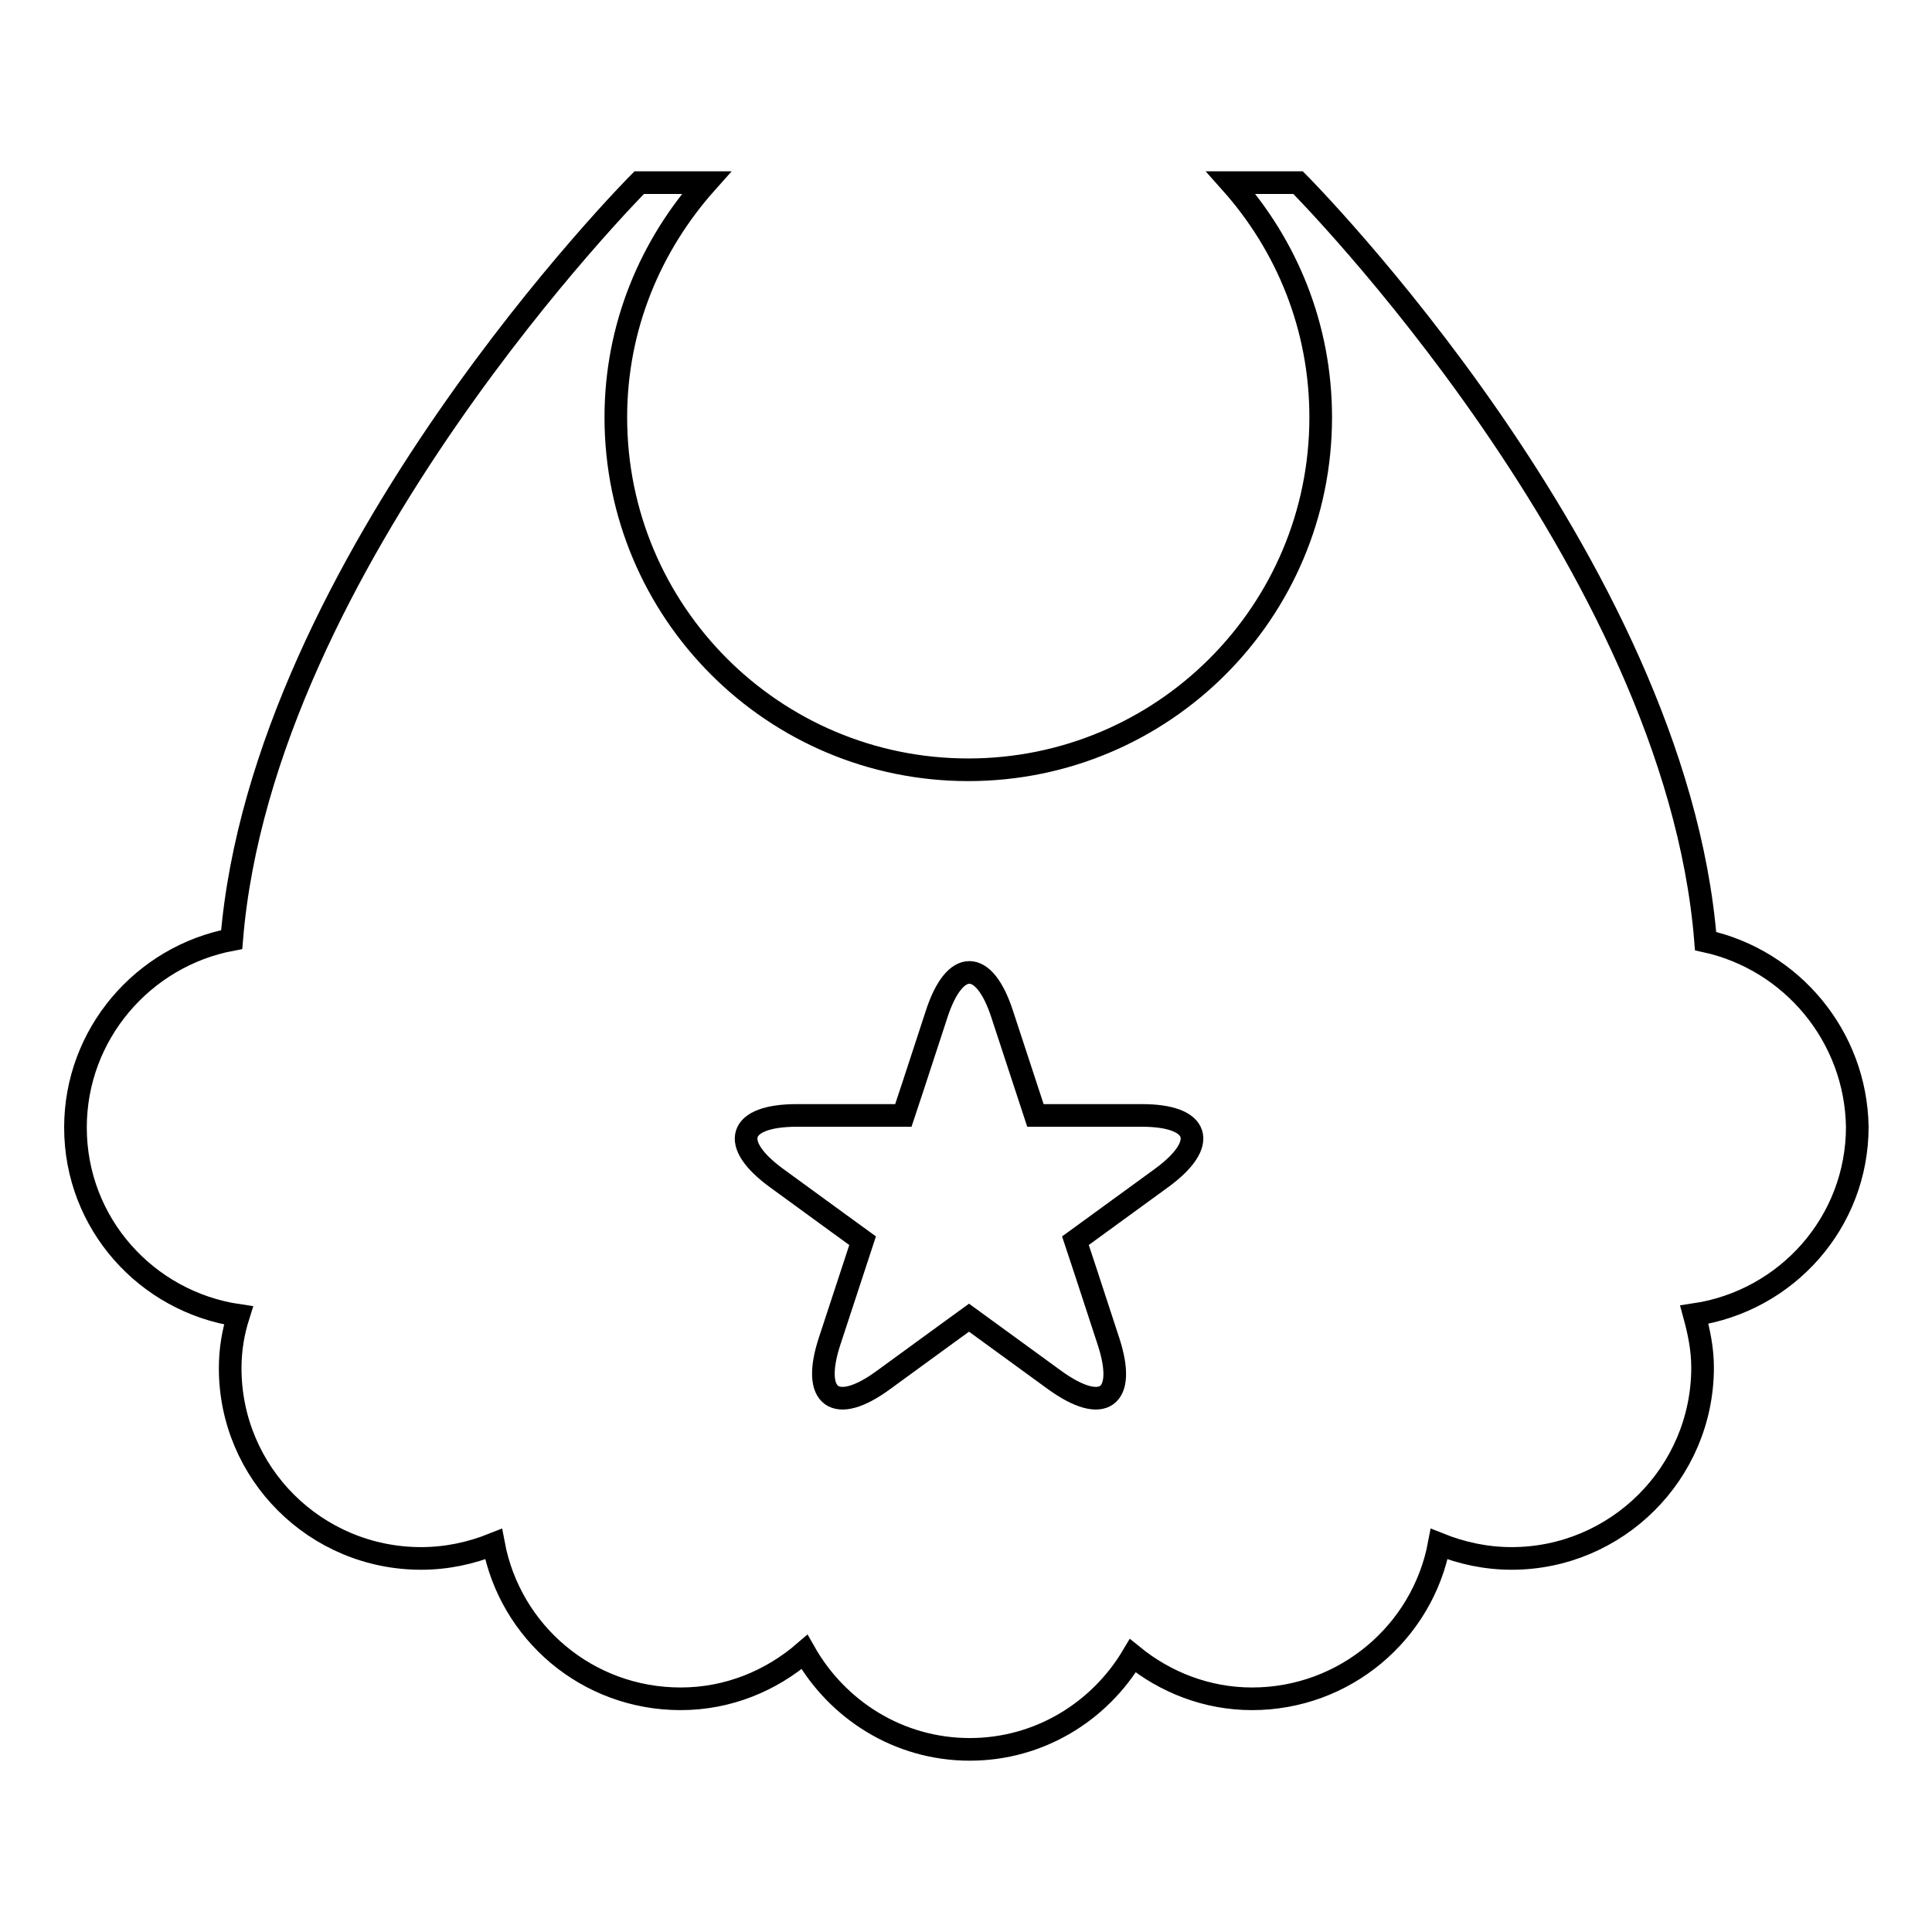
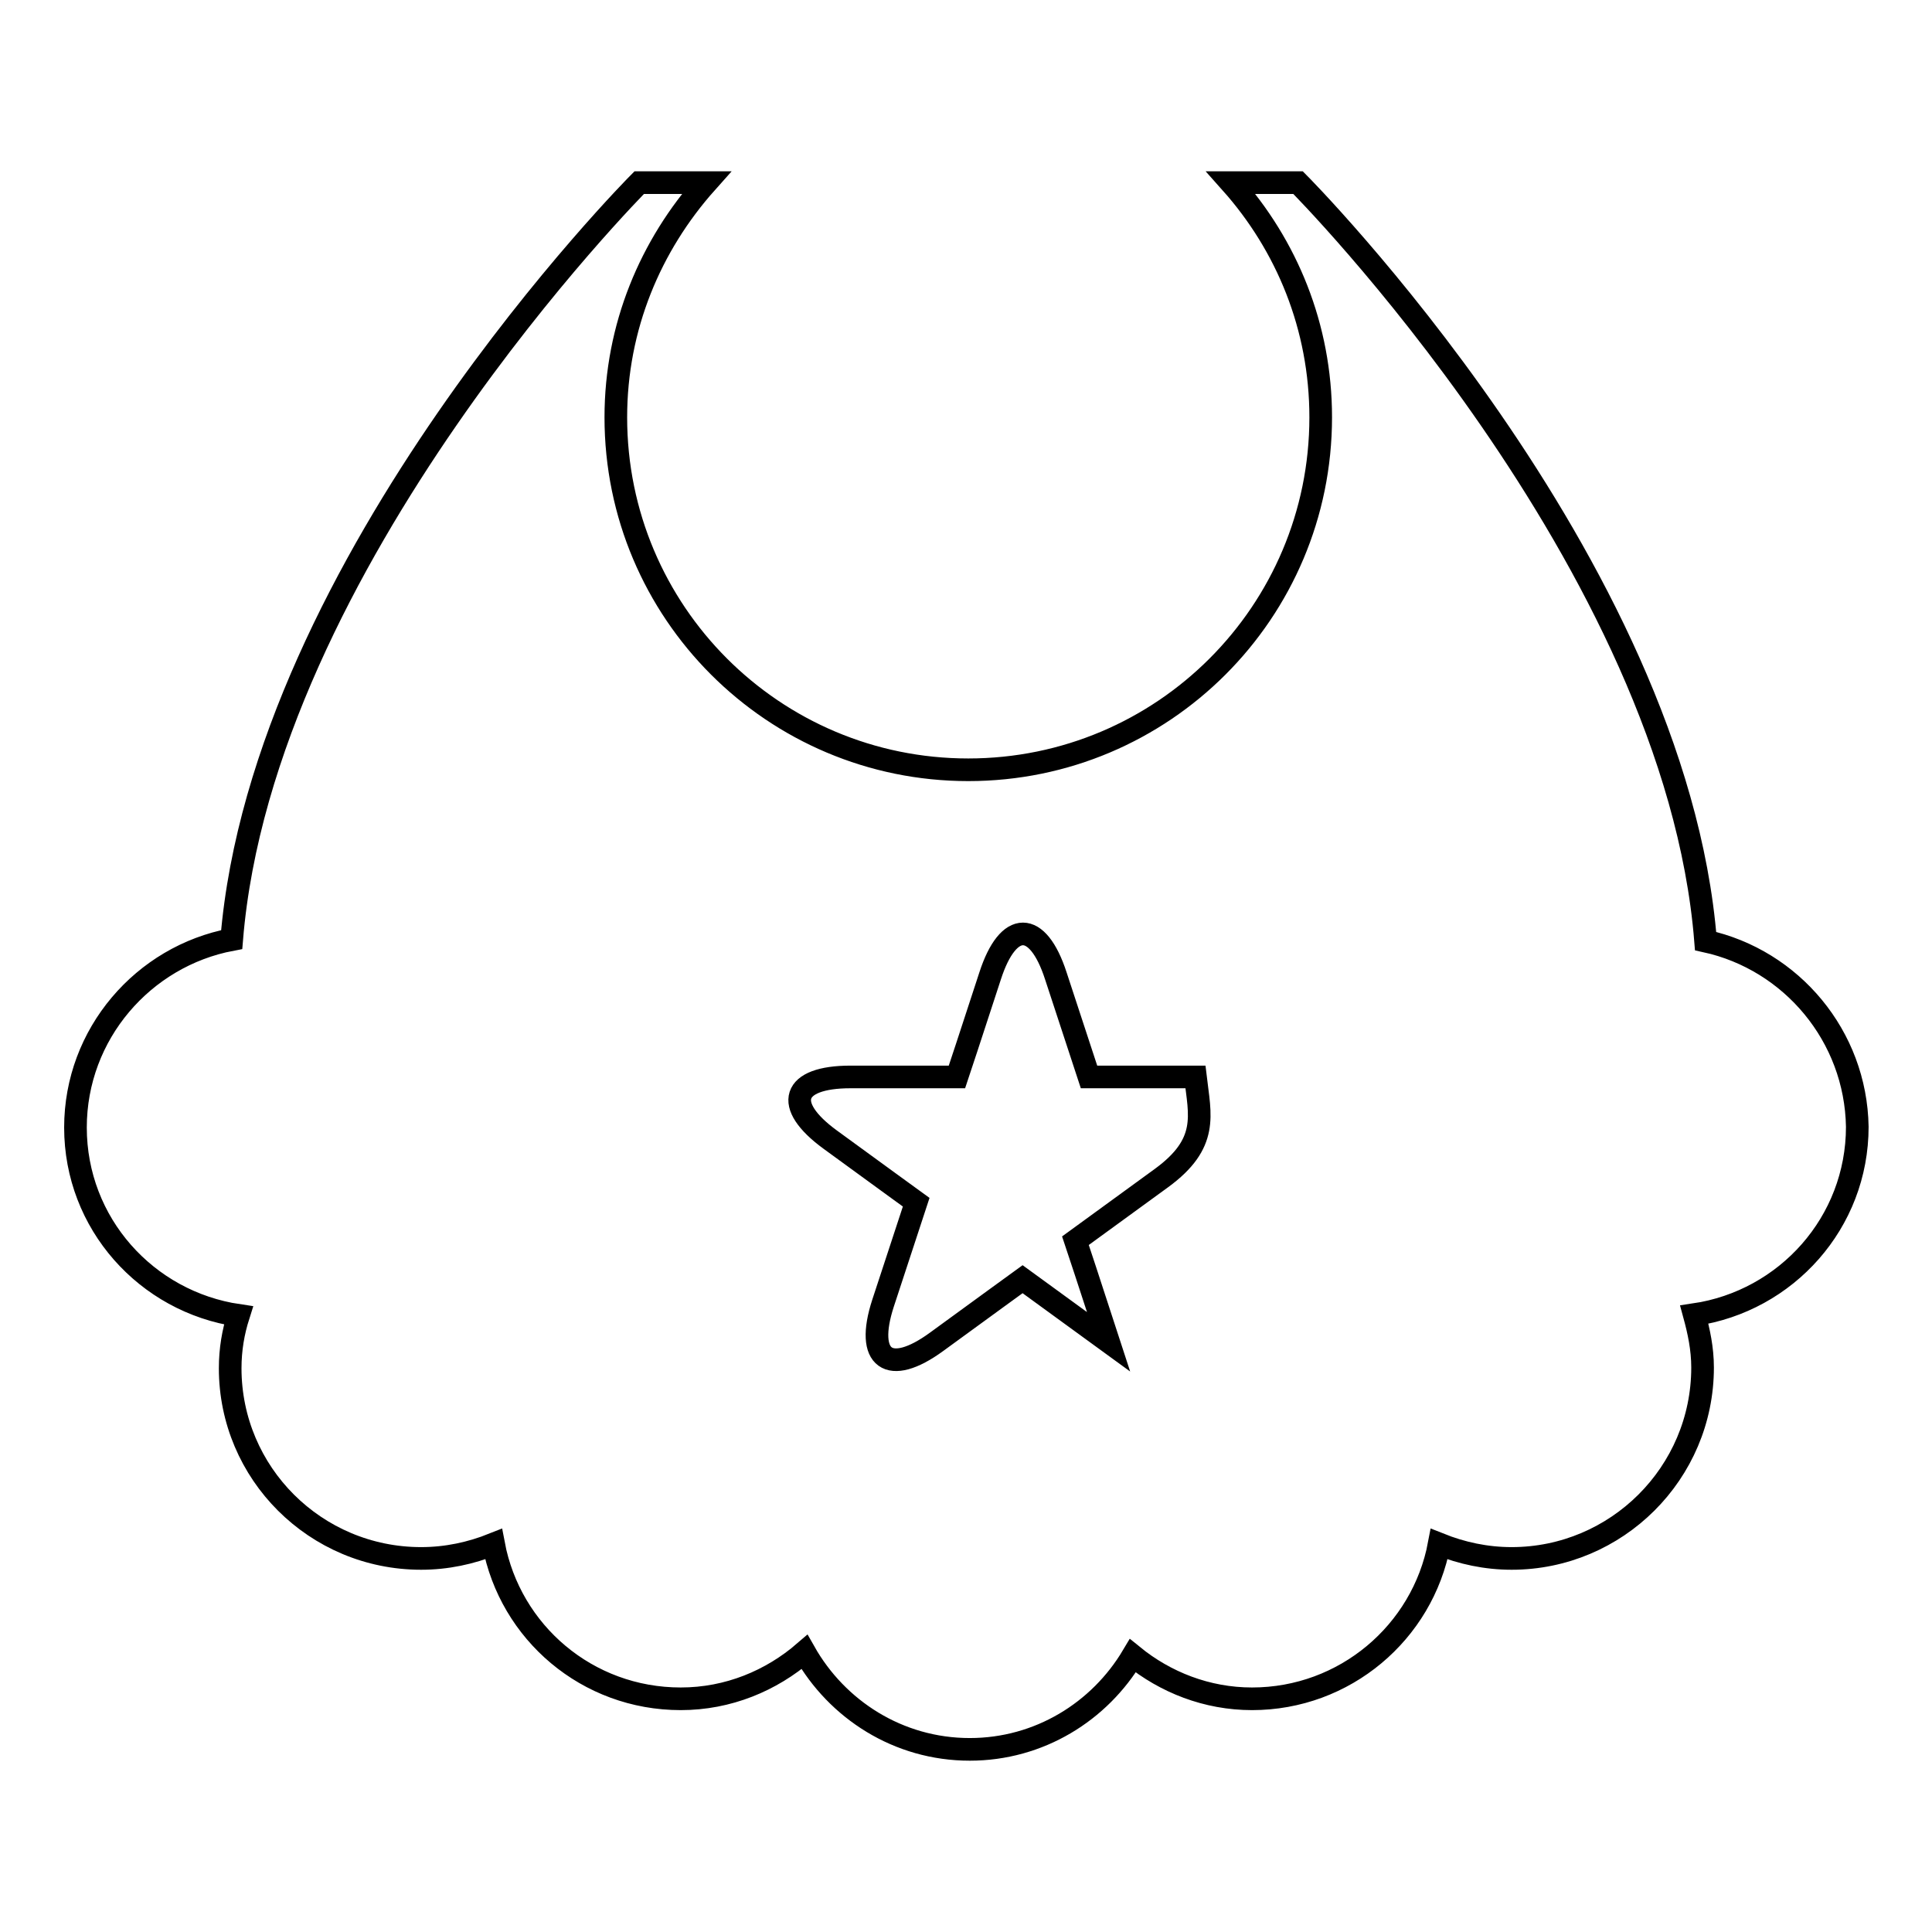
<svg xmlns="http://www.w3.org/2000/svg" version="1.1" x="0px" y="0px" viewBox="0 0 256 256" enable-background="new 0 0 256 256" xml:space="preserve">
  <g>
    <g>
      <g>
        <g>
-           <path stroke-width="3" fill-opacity="0" stroke="#000000" d="M226,124.7c-4-50.3-54-100.5-54-100.5h-8.9c7.4,8.3,11.9,19.1,11.9,31.1c0,25.8-20.9,46.7-46.7,46.7c-25.8,0-46.7-20.9-46.7-46.7c0-12,4.6-22.8,12-31.1h-8.9c0,0-49.9,50.1-54,100.3C19,126.7,10,137,10,149.4c0,12.7,9.4,23.1,21.6,24.9c-0.7,2.2-1.1,4.5-1.1,7c0,13.9,11.3,25.2,25.3,25.2c3.4,0,6.6-0.7,9.6-1.9c2.2,11.7,12.4,20.5,24.8,20.5c6.3,0,12-2.4,16.4-6.2c4.3,7.6,12.4,12.9,21.9,12.9c9.2,0,17.2-5,21.6-12.4c4.3,3.5,9.8,5.7,15.8,5.7c12.3,0,22.6-8.8,24.8-20.5c3,1.2,6.2,1.9,9.6,1.9c13.9,0,25.3-11.3,25.3-25.3c0-2.5-0.5-4.8-1.1-7c12.2-1.8,21.6-12.2,21.6-24.9C245.9,137.3,237.4,127.2,226,124.7z M153.9,156.1l-11.4,8.3c0,0,2,6,4.4,13.4c2.4,7.4-0.7,9.7-7.1,5.1l-11.4-8.3c0,0-5.1,3.7-11.4,8.3c-6.3,4.6-9.5,2.3-7.1-5.1l4.4-13.4c0,0-5.1-3.7-11.4-8.3c-6.3-4.6-5.1-8.3,2.7-8.3h14.1c0,0,2-6,4.4-13.4c2.4-7.4,6.3-7.4,8.7,0l4.4,13.4c0,0,6.3,0,14.1,0C159,147.8,160.2,151.5,153.9,156.1z" />
+           <path stroke-width="3" fill-opacity="0" stroke="#000000" d="M226,124.7c-4-50.3-54-100.5-54-100.5h-8.9c7.4,8.3,11.9,19.1,11.9,31.1c0,25.8-20.9,46.7-46.7,46.7c-25.8,0-46.7-20.9-46.7-46.7c0-12,4.6-22.8,12-31.1h-8.9c0,0-49.9,50.1-54,100.3C19,126.7,10,137,10,149.4c0,12.7,9.4,23.1,21.6,24.9c-0.7,2.2-1.1,4.5-1.1,7c0,13.9,11.3,25.2,25.3,25.2c3.4,0,6.6-0.7,9.6-1.9c2.2,11.7,12.4,20.5,24.8,20.5c6.3,0,12-2.4,16.4-6.2c4.3,7.6,12.4,12.9,21.9,12.9c9.2,0,17.2-5,21.6-12.4c4.3,3.5,9.8,5.7,15.8,5.7c12.3,0,22.6-8.8,24.8-20.5c3,1.2,6.2,1.9,9.6,1.9c13.9,0,25.3-11.3,25.3-25.3c0-2.5-0.5-4.8-1.1-7c12.2-1.8,21.6-12.2,21.6-24.9C245.9,137.3,237.4,127.2,226,124.7z M153.9,156.1l-11.4,8.3c0,0,2,6,4.4,13.4l-11.4-8.3c0,0-5.1,3.7-11.4,8.3c-6.3,4.6-9.5,2.3-7.1-5.1l4.4-13.4c0,0-5.1-3.7-11.4-8.3c-6.3-4.6-5.1-8.3,2.7-8.3h14.1c0,0,2-6,4.4-13.4c2.4-7.4,6.3-7.4,8.7,0l4.4,13.4c0,0,6.3,0,14.1,0C159,147.8,160.2,151.5,153.9,156.1z" />
        </g>
      </g>
      <g />
      <g />
      <g />
      <g />
      <g />
      <g />
      <g />
      <g />
      <g />
      <g />
      <g />
      <g />
      <g />
      <g />
      <g />
    </g>
  </g>
</svg>